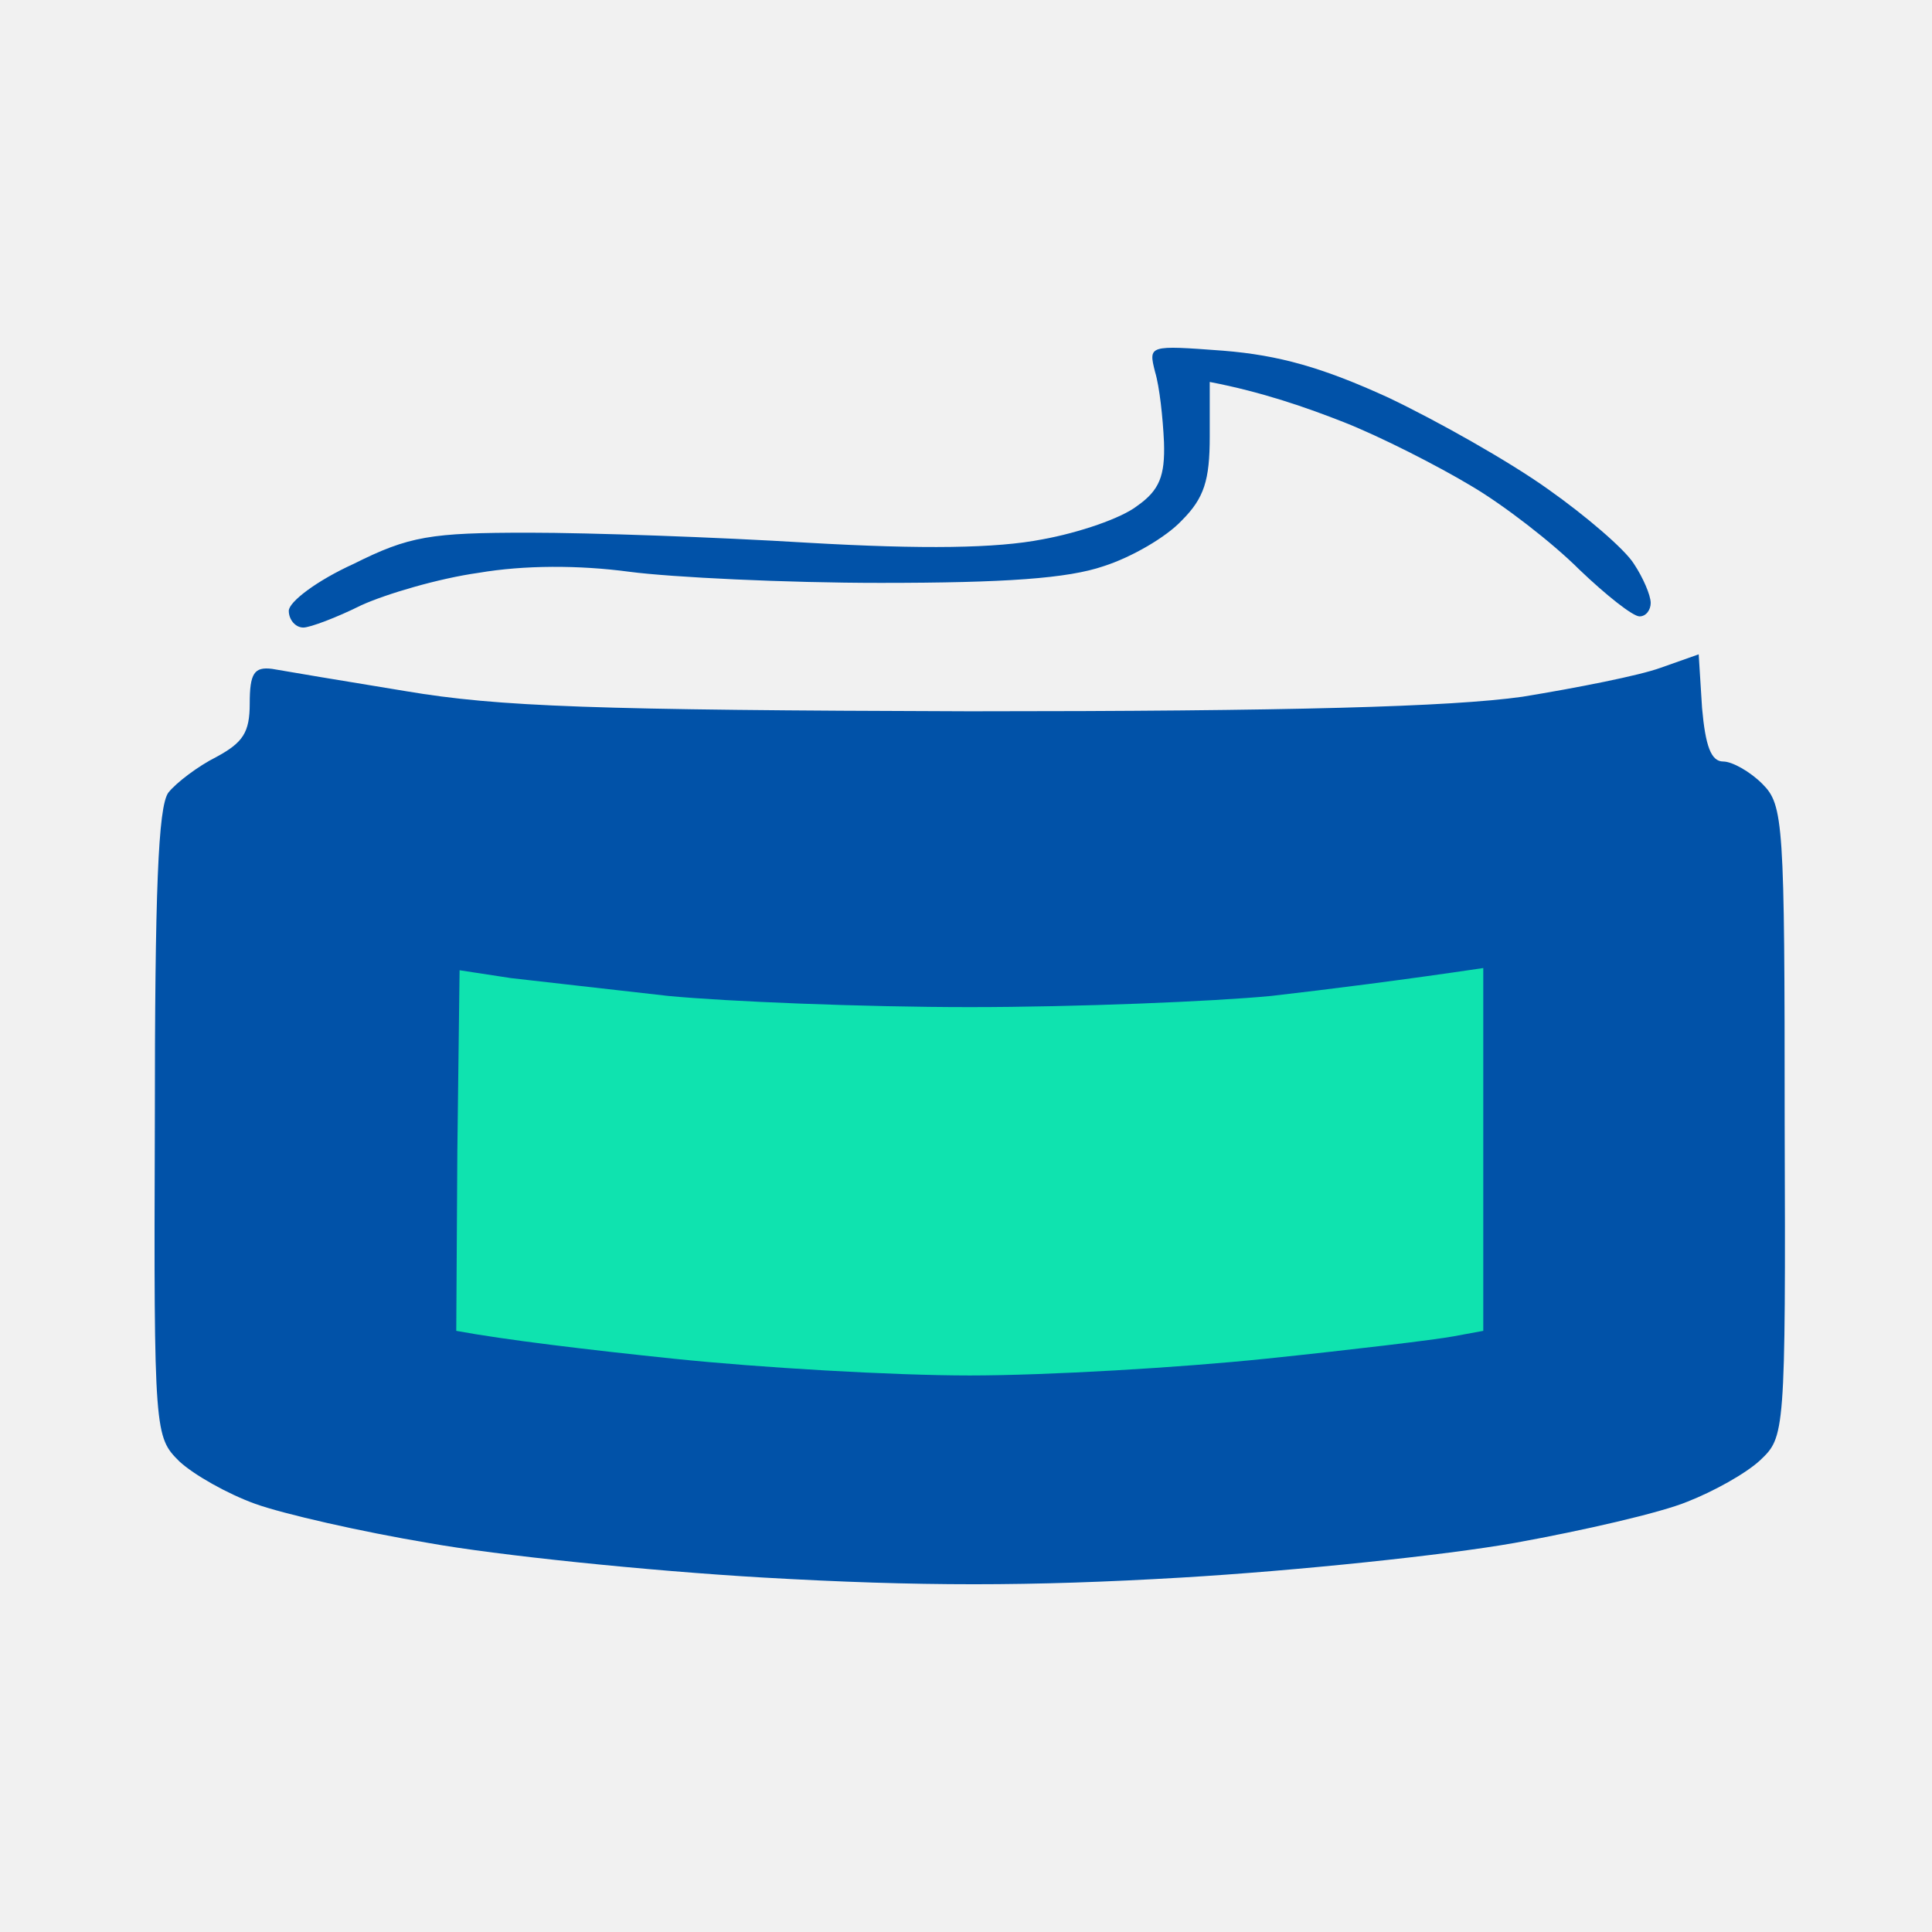
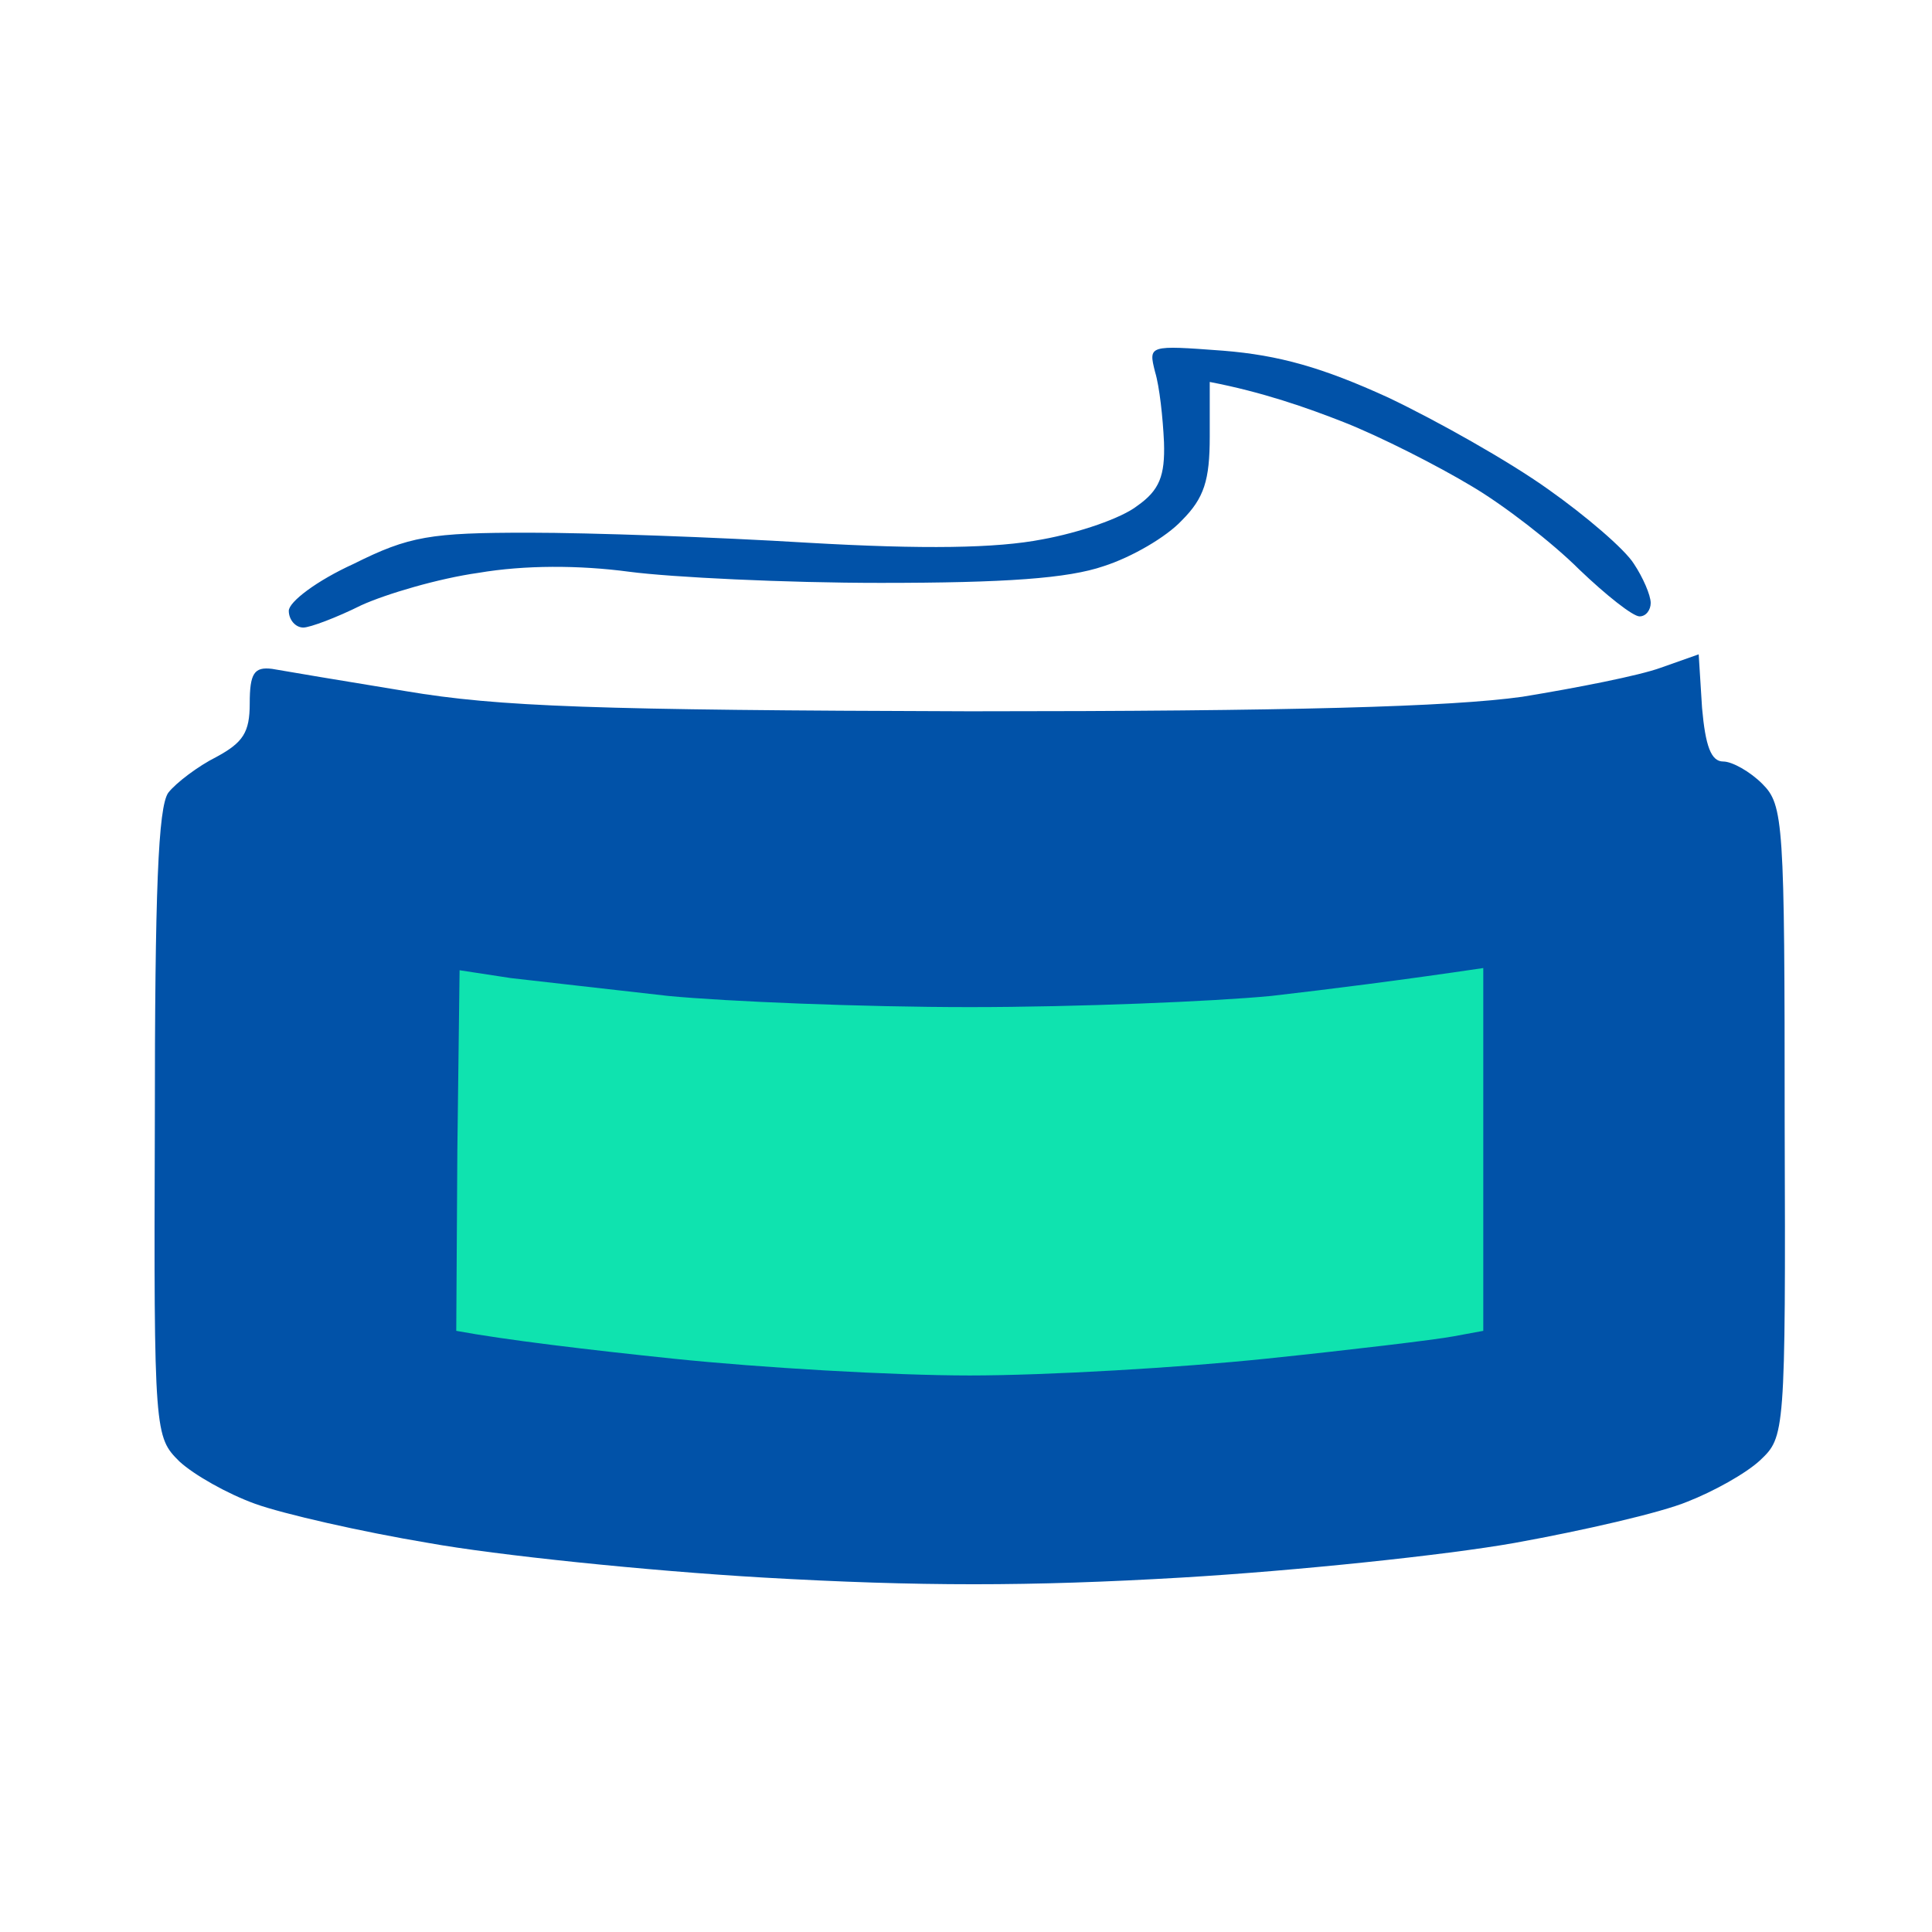
<svg xmlns="http://www.w3.org/2000/svg" width="50" height="50" viewBox="0 0 50 50" fill="none">
-   <rect width="50" height="50" fill="#F1F1F1" />
  <path d="M30.124 11.445C30.095 10.81 30.008 10.001 29.893 9.625C29.72 8.932 29.72 8.932 31.655 9.076C33.1 9.192 34.226 9.51 35.931 10.29C37.202 10.896 39.051 11.937 40.062 12.659C41.044 13.352 42.056 14.219 42.287 14.594C42.518 14.941 42.72 15.403 42.72 15.605C42.72 15.779 42.605 15.952 42.431 15.952C42.258 15.952 41.565 15.403 40.871 14.739C40.178 14.046 38.907 13.063 38.069 12.572C37.202 12.052 35.729 11.301 34.775 10.925C33.822 10.55 32.666 10.145 31.308 9.885V11.301C31.308 12.428 31.164 12.89 30.586 13.468C30.182 13.901 29.286 14.421 28.564 14.652C27.639 14.97 26.022 15.085 22.786 15.085C20.33 15.085 17.383 14.941 16.286 14.797C14.986 14.623 13.57 14.623 12.385 14.825C11.345 14.97 9.988 15.374 9.352 15.663C8.716 15.981 8.023 16.241 7.85 16.241C7.647 16.241 7.474 16.039 7.474 15.808C7.474 15.577 8.196 15.028 9.15 14.594C10.594 13.872 11.143 13.786 13.685 13.786C15.274 13.786 18.539 13.901 20.908 14.046C23.913 14.219 25.79 14.19 26.975 13.959C27.928 13.786 29.026 13.41 29.431 13.092C30.008 12.688 30.153 12.312 30.124 11.445Z" fill="#0152A8" />
  <path d="M39.398 18.032C40.813 17.801 42.431 17.483 42.98 17.281L43.962 16.934L44.049 18.321C44.136 19.303 44.28 19.708 44.598 19.708C44.829 19.708 45.291 19.968 45.609 20.286C46.158 20.835 46.187 21.268 46.187 29.04C46.216 37.158 46.187 37.187 45.551 37.793C45.176 38.14 44.338 38.602 43.673 38.862C42.98 39.151 40.958 39.613 39.196 39.931C37.404 40.249 33.533 40.653 30.586 40.827C26.657 41.058 23.768 41.058 19.752 40.827C16.748 40.653 12.848 40.249 11.085 39.931C9.352 39.642 7.33 39.18 6.607 38.92C5.885 38.66 5.018 38.169 4.643 37.822C4.007 37.187 3.978 37.129 4.007 29.097C4.007 23.03 4.094 20.892 4.354 20.517C4.556 20.257 5.134 19.823 5.596 19.592C6.29 19.217 6.463 18.957 6.463 18.206C6.463 17.426 6.578 17.252 7.041 17.31C7.359 17.368 8.919 17.628 10.508 17.888C12.905 18.292 15.39 18.379 25.097 18.408C33.417 18.408 37.549 18.292 39.398 18.032Z" fill="#0152A8" />
  <path d="M11.808 34.442L11.836 29.791L11.894 25.11L13.223 25.313C13.945 25.399 15.794 25.602 17.297 25.775C18.799 25.919 22.324 26.064 25.097 26.064C27.871 26.064 31.395 25.919 32.897 25.775C34.4 25.602 36.249 25.37 38.387 25.053V34.442L37.606 34.586C37.144 34.673 34.977 34.933 32.753 35.164C30.529 35.395 27.09 35.597 25.097 35.597C23.104 35.597 19.666 35.395 17.441 35.164C15.217 34.933 13.05 34.673 11.808 34.442Z" fill="#0FE3AF" />
</svg>